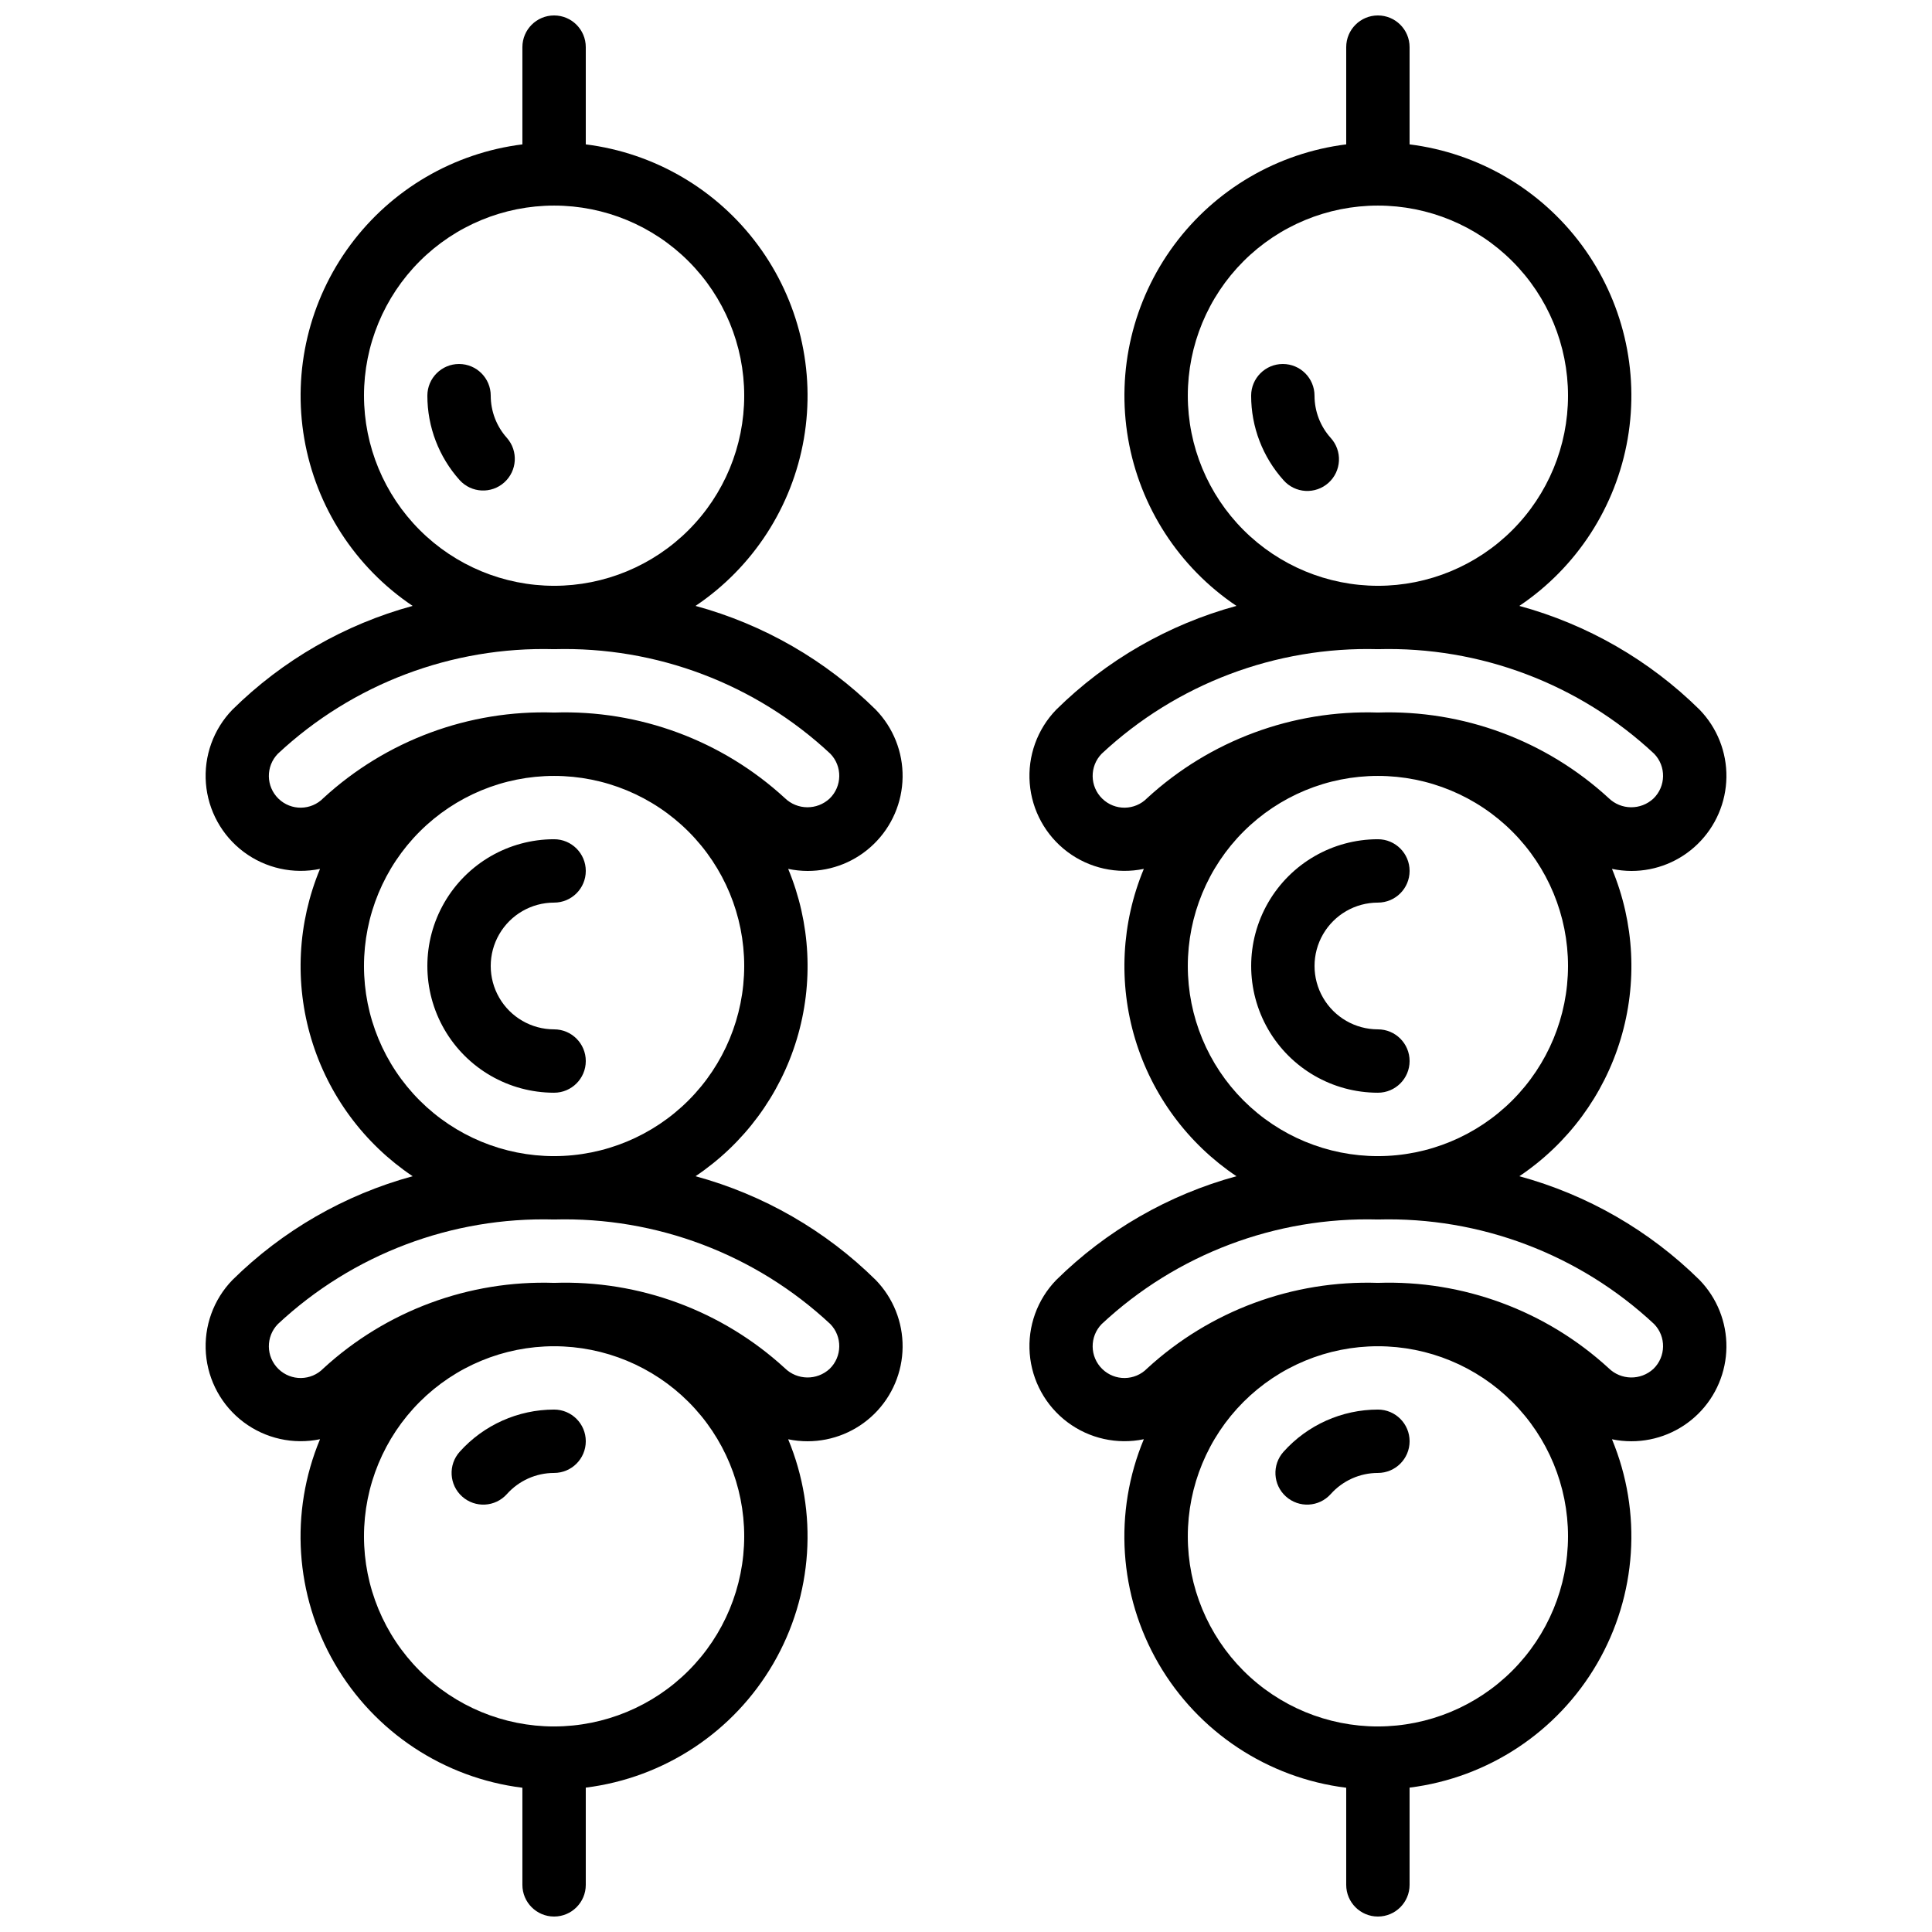
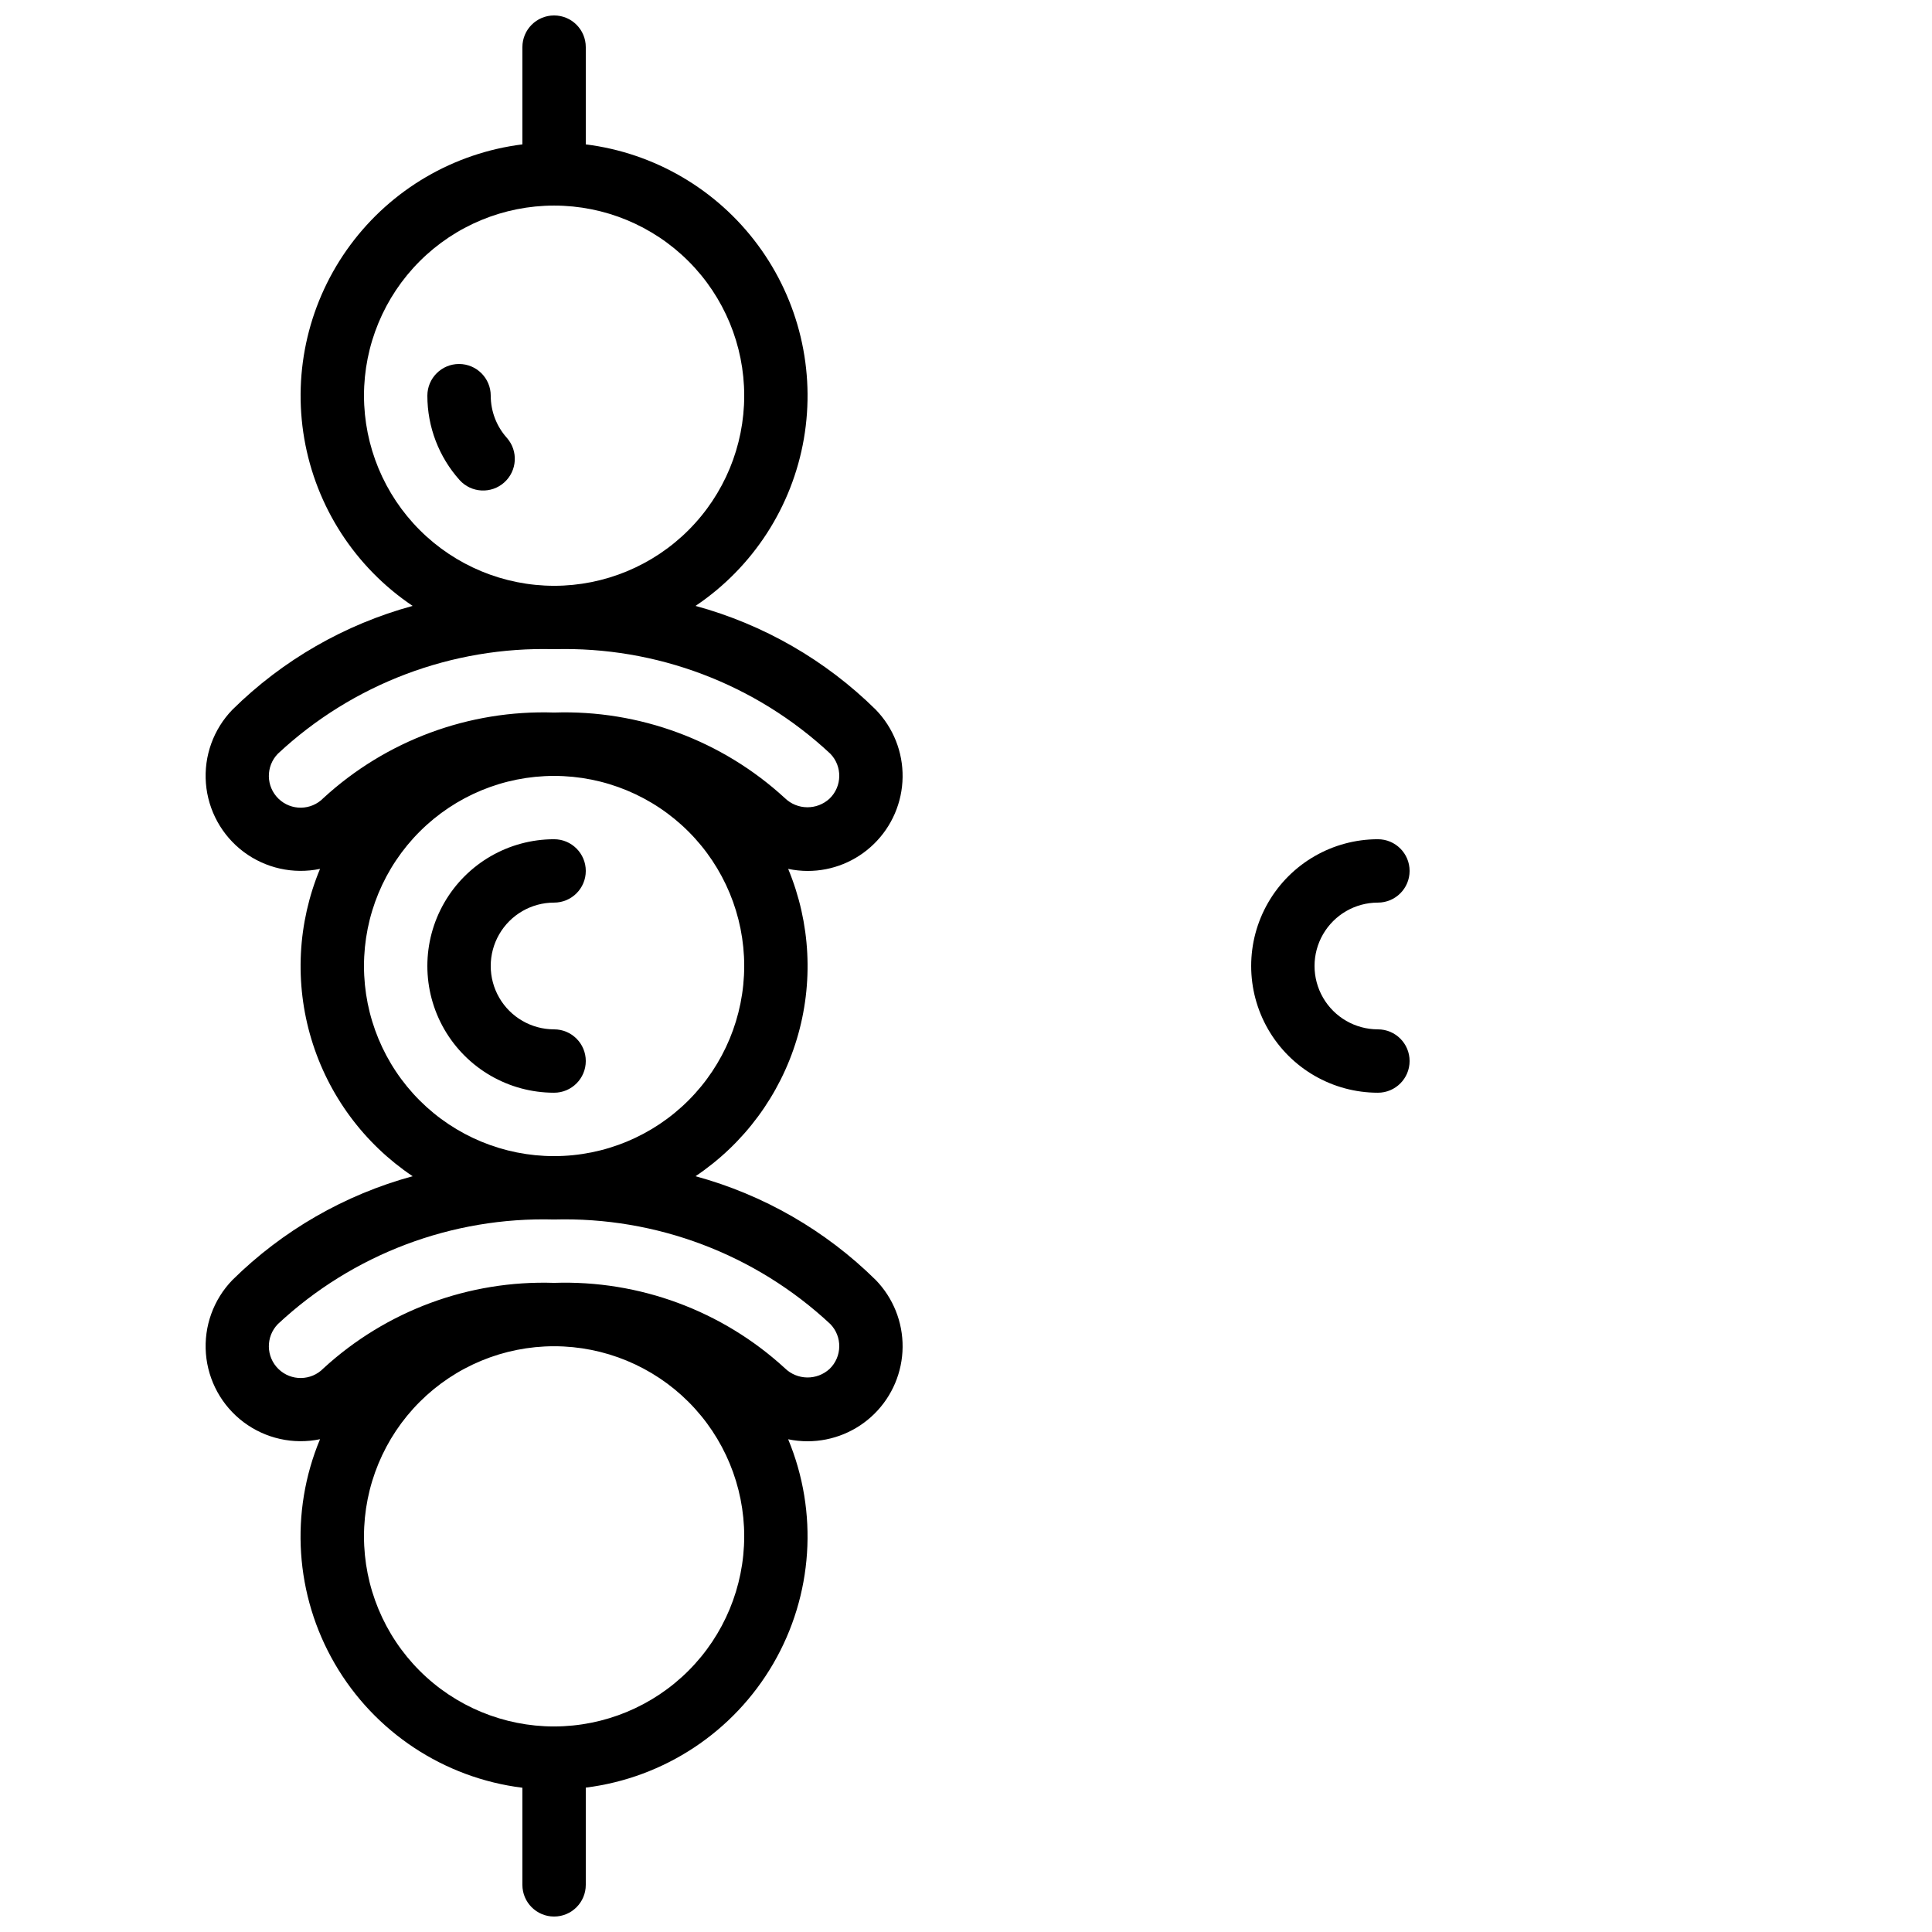
<svg xmlns="http://www.w3.org/2000/svg" width="800px" height="800px" version="1.1" viewBox="144 144 512 512">
  <defs>
    <clipPath id="b">
      <path d="m198 148.09h186v503.81h-186z" />
    </clipPath>
    <clipPath id="a">
-       <path d="m416 148.09h186v503.81h-186z" />
-     </clipPath>
+       </clipPath>
  </defs>
  <g clip-path="url(#b)">
    <path d="m375.57 367.68c4.793-4.656 7.535-11.027 7.629-17.707 0.098-6.68-2.469-13.121-7.125-17.914-13.289-13.113-29.738-22.578-47.75-27.488 15.223-10.227 25.598-26.238 28.715-44.309 3.113-18.07-1.301-36.629-12.219-51.363-10.918-14.734-27.387-24.359-45.582-26.637v-25.77c0-4.641-3.762-8.398-8.398-8.398-4.637 0-8.398 3.758-8.398 8.398v25.77c-18.195 2.277-34.664 11.902-45.582 26.637-10.918 14.734-15.332 33.293-12.219 51.363 3.117 18.07 13.492 34.082 28.715 44.309-18.016 4.91-34.461 14.375-47.75 27.488-5.039 5.195-7.602 12.301-7.035 19.516 0.57 7.211 4.211 13.832 9.996 18.176 5.789 4.34 13.164 5.984 20.246 4.512-5.961 14.32-6.773 30.266-2.297 45.113 4.477 14.852 13.961 27.695 26.84 36.336-18.016 4.91-34.461 14.379-47.75 27.492-5.039 5.191-7.602 12.301-7.035 19.512 0.57 7.215 4.211 13.836 9.996 18.176 5.789 4.344 13.164 5.988 20.246 4.516-8.066 19.348-6.621 41.355 3.906 59.484 10.527 18.125 28.922 30.293 49.723 32.879v25.738c0 4.637 3.762 8.395 8.398 8.395 4.637 0 8.398-3.758 8.398-8.395v-25.77c20.785-2.594 39.172-14.754 49.695-32.867 10.523-18.113 11.984-40.105 3.941-59.449 1.691 0.352 3.414 0.527 5.141 0.527 6.637 0 13.008-2.621 17.727-7.293 4.715-4.672 7.398-11.02 7.461-17.656 0.062-6.641-2.5-13.035-7.129-17.797-13.289-13.113-29.738-22.582-47.75-27.492 12.879-8.641 22.363-21.48 26.84-36.332 4.481-14.852 3.668-30.797-2.289-45.117 1.691 0.355 3.414 0.539 5.141 0.547 6.559 0.012 12.863-2.547 17.555-7.129zm-135.11-118.82c0-13.363 5.309-26.176 14.758-35.625 9.449-9.449 22.262-14.754 35.625-14.754 13.363 0 26.176 5.305 35.625 14.754 9.449 9.449 14.758 22.262 14.758 35.625s-5.309 26.176-14.758 35.625c-9.449 9.449-22.262 14.758-35.625 14.758-13.359-0.016-26.164-5.328-35.609-14.773-9.445-9.445-14.758-22.25-14.773-35.609zm50.383 352.67c-13.363 0-26.176-5.309-35.625-14.758-9.449-9.449-14.758-22.262-14.758-35.625 0-13.359 5.309-26.176 14.758-35.625 9.449-9.445 22.262-14.754 35.625-14.754 13.363 0 26.176 5.309 35.625 14.754 9.449 9.449 14.758 22.266 14.758 35.625-0.016 13.359-5.328 26.164-14.773 35.609-9.445 9.445-22.25 14.758-35.609 14.773zm73.203-106.64c3.227 3.328 3.144 8.645-0.184 11.871-3.371 3.113-8.59 3.035-11.867-0.176-16.633-15.258-38.594-23.375-61.152-22.613-22.566-0.742-44.52 7.398-61.145 22.672-3.246 3.332-8.578 3.398-11.906 0.152-3.332-3.246-3.398-8.578-0.152-11.906 19.809-18.5 46.109-28.453 73.203-27.711 27.094-0.742 53.395 9.211 73.203 27.711zm-73.203-44.504c-13.363 0-26.176-5.309-35.625-14.754-9.449-9.449-14.758-22.266-14.758-35.625 0-13.363 5.309-26.18 14.758-35.625 9.449-9.449 22.262-14.758 35.625-14.758 13.363 0 26.176 5.309 35.625 14.758 9.449 9.445 14.758 22.262 14.758 35.625-0.016 13.355-5.328 26.164-14.773 35.609-9.445 9.445-22.25 14.758-35.609 14.77zm61.152-94.883c-16.625-15.281-38.586-23.422-61.152-22.672-22.566-0.746-44.52 7.394-61.145 22.672-3.246 3.328-8.578 3.398-11.906 0.148-3.332-3.246-3.398-8.574-0.152-11.906 19.809-18.5 46.109-28.453 73.203-27.707 27.094-0.746 53.395 9.207 73.203 27.707 3.227 3.332 3.144 8.648-0.184 11.875-3.356 3.129-8.574 3.078-11.867-0.117z" />
  </g>
  <g clip-path="url(#a)">
    <path d="m593.89 367.68c4.789-4.656 7.531-11.027 7.629-17.707 0.094-6.68-2.469-13.121-7.125-17.914-13.293-13.113-29.738-22.578-47.754-27.488 15.223-10.227 25.598-26.238 28.715-44.309 3.117-18.07-1.297-36.629-12.215-51.363-10.918-14.734-27.391-24.359-45.586-26.637v-25.77c0-4.641-3.762-8.398-8.398-8.398s-8.395 3.758-8.395 8.398v25.77c-18.199 2.277-34.668 11.902-45.586 26.637-10.918 14.734-15.332 33.293-12.215 51.363 3.117 18.07 13.492 34.082 28.711 44.309-18.012 4.91-34.457 14.375-47.75 27.488-5.039 5.195-7.602 12.301-7.031 19.516 0.566 7.211 4.207 13.832 9.992 18.176 5.789 4.34 13.164 5.984 20.246 4.512-5.961 14.32-6.769 30.266-2.297 45.113 4.477 14.852 13.961 27.695 26.84 36.336-18.012 4.91-34.457 14.379-47.75 27.492-5.039 5.191-7.602 12.301-7.031 19.512 0.566 7.215 4.207 13.836 9.992 18.176 5.789 4.344 13.164 5.988 20.246 4.516-8.062 19.348-6.617 41.355 3.906 59.484 10.527 18.125 28.922 30.293 49.727 32.879v25.738c0 4.637 3.758 8.395 8.395 8.395s8.398-3.758 8.398-8.395v-25.77c20.789-2.594 39.172-14.754 49.695-32.867 10.527-18.113 11.984-40.105 3.941-59.449 1.691 0.352 3.414 0.527 5.141 0.527 6.641 0 13.012-2.621 17.727-7.293 4.719-4.672 7.398-11.02 7.461-17.656 0.062-6.641-2.5-13.035-7.125-17.797-13.293-13.113-29.738-22.582-47.754-27.492 12.879-8.641 22.367-21.48 26.844-36.332 4.477-14.852 3.668-30.797-2.293-45.117 1.691 0.355 3.414 0.539 5.141 0.547 6.559 0.012 12.863-2.547 17.559-7.129zm-135.11-118.82c0-13.363 5.309-26.176 14.754-35.625 9.449-9.449 22.266-14.754 35.625-14.754 13.363 0 26.176 5.305 35.625 14.754s14.758 22.262 14.758 35.625-5.309 26.176-14.758 35.625-22.262 14.758-35.625 14.758c-13.355-0.016-26.164-5.328-35.609-14.773-9.445-9.445-14.758-22.25-14.77-35.609zm50.383 352.67h-0.004c-13.359 0-26.176-5.309-35.625-14.758-9.445-9.449-14.754-22.262-14.754-35.625 0-13.359 5.309-26.176 14.754-35.625 9.449-9.445 22.266-14.754 35.625-14.754 13.363 0 26.176 5.309 35.625 14.754 9.449 9.449 14.758 22.266 14.758 35.625-0.016 13.359-5.328 26.164-14.773 35.609s-22.25 14.758-35.609 14.773zm73.203-106.64h-0.004c3.231 3.328 3.144 8.645-0.184 11.871-3.371 3.113-8.59 3.035-11.863-0.176-16.637-15.258-38.594-23.375-61.156-22.613-22.562-0.742-44.52 7.398-61.145 22.672-3.246 3.332-8.578 3.398-11.906 0.152-3.332-3.246-3.398-8.578-0.152-11.906 19.812-18.5 46.109-28.453 73.203-27.711 27.098-0.742 53.395 9.211 73.203 27.711zm-73.207-44.504c-13.359 0-26.176-5.309-35.625-14.754-9.445-9.449-14.754-22.266-14.754-35.625 0-13.363 5.309-26.18 14.754-35.625 9.449-9.449 22.266-14.758 35.625-14.758 13.363 0 26.176 5.309 35.625 14.758 9.449 9.445 14.758 22.262 14.758 35.625-0.016 13.355-5.328 26.164-14.773 35.609s-22.25 14.758-35.609 14.77zm61.152-94.883h0.004c-16.629-15.281-38.586-23.422-61.156-22.672-22.562-0.746-44.52 7.394-61.145 22.672-3.246 3.328-8.578 3.398-11.906 0.148-3.332-3.246-3.398-8.574-0.152-11.906 19.812-18.5 46.109-28.453 73.203-27.707 27.098-0.746 53.395 9.207 73.203 27.707 3.231 3.332 3.144 8.648-0.184 11.875-3.356 3.129-8.574 3.078-11.863-0.117z" />
  </g>
-   <path d="m290.84 517.55c-9.547 0.008-18.641 4.074-25.016 11.184-3.098 3.453-2.809 8.762 0.645 11.859s8.762 2.812 11.859-0.641c3.184-3.566 7.734-5.606 12.512-5.609 4.637 0 8.398-3.758 8.398-8.398 0-4.637-3.762-8.395-8.398-8.395z" />
  <path d="m274.05 248.86c0-4.637-3.762-8.398-8.398-8.398-4.637 0-8.395 3.762-8.395 8.398-0.004 8.266 3.051 16.242 8.57 22.395 3.106 3.402 8.375 3.672 11.805 0.598 3.434-3.074 3.75-8.34 0.707-11.801-2.758-3.074-4.285-7.059-4.289-11.191z" />
  <path d="m290.84 383.2c4.637 0 8.398-3.758 8.398-8.395 0-4.637-3.762-8.398-8.398-8.398-12 0-23.086 6.402-29.086 16.793-6 10.395-6 23.195 0 33.59 6 10.391 17.086 16.793 29.086 16.793 4.637 0 8.398-3.758 8.398-8.398 0-4.637-3.762-8.395-8.398-8.395-6 0-11.543-3.203-14.543-8.398-3-5.195-3-11.598 0-16.793 3-5.195 8.543-8.398 14.543-8.398z" />
-   <path d="m509.16 517.55c-9.547 0.008-18.641 4.074-25.012 11.184-3.098 3.453-2.812 8.762 0.641 11.859s8.762 2.812 11.859-0.641c3.184-3.566 7.734-5.606 12.512-5.609 4.637 0 8.398-3.758 8.398-8.398 0-4.637-3.762-8.395-8.398-8.395z" />
-   <path d="m492.36 248.86c0-4.637-3.758-8.398-8.398-8.398-4.637 0-8.395 3.762-8.395 8.398-0.004 8.266 3.051 16.242 8.574 22.395 1.477 1.684 3.566 2.707 5.805 2.84 2.234 0.133 4.434-0.633 6.102-2.125 1.672-1.496 2.672-3.594 2.785-5.832 0.113-2.238-0.672-4.43-2.18-6.086-2.762-3.074-4.289-7.059-4.293-11.191z" />
  <path d="m509.16 383.2c4.637 0 8.398-3.758 8.398-8.395 0-4.637-3.762-8.398-8.398-8.398-12 0-23.086 6.402-29.086 16.793-6 10.395-6 23.195 0 33.59 6 10.391 17.086 16.793 29.086 16.793 4.637 0 8.398-3.758 8.398-8.398 0-4.637-3.762-8.395-8.398-8.395-6 0-11.543-3.203-14.543-8.398-3-5.195-3-11.598 0-16.793 3-5.195 8.543-8.398 14.543-8.398z" />
</svg>